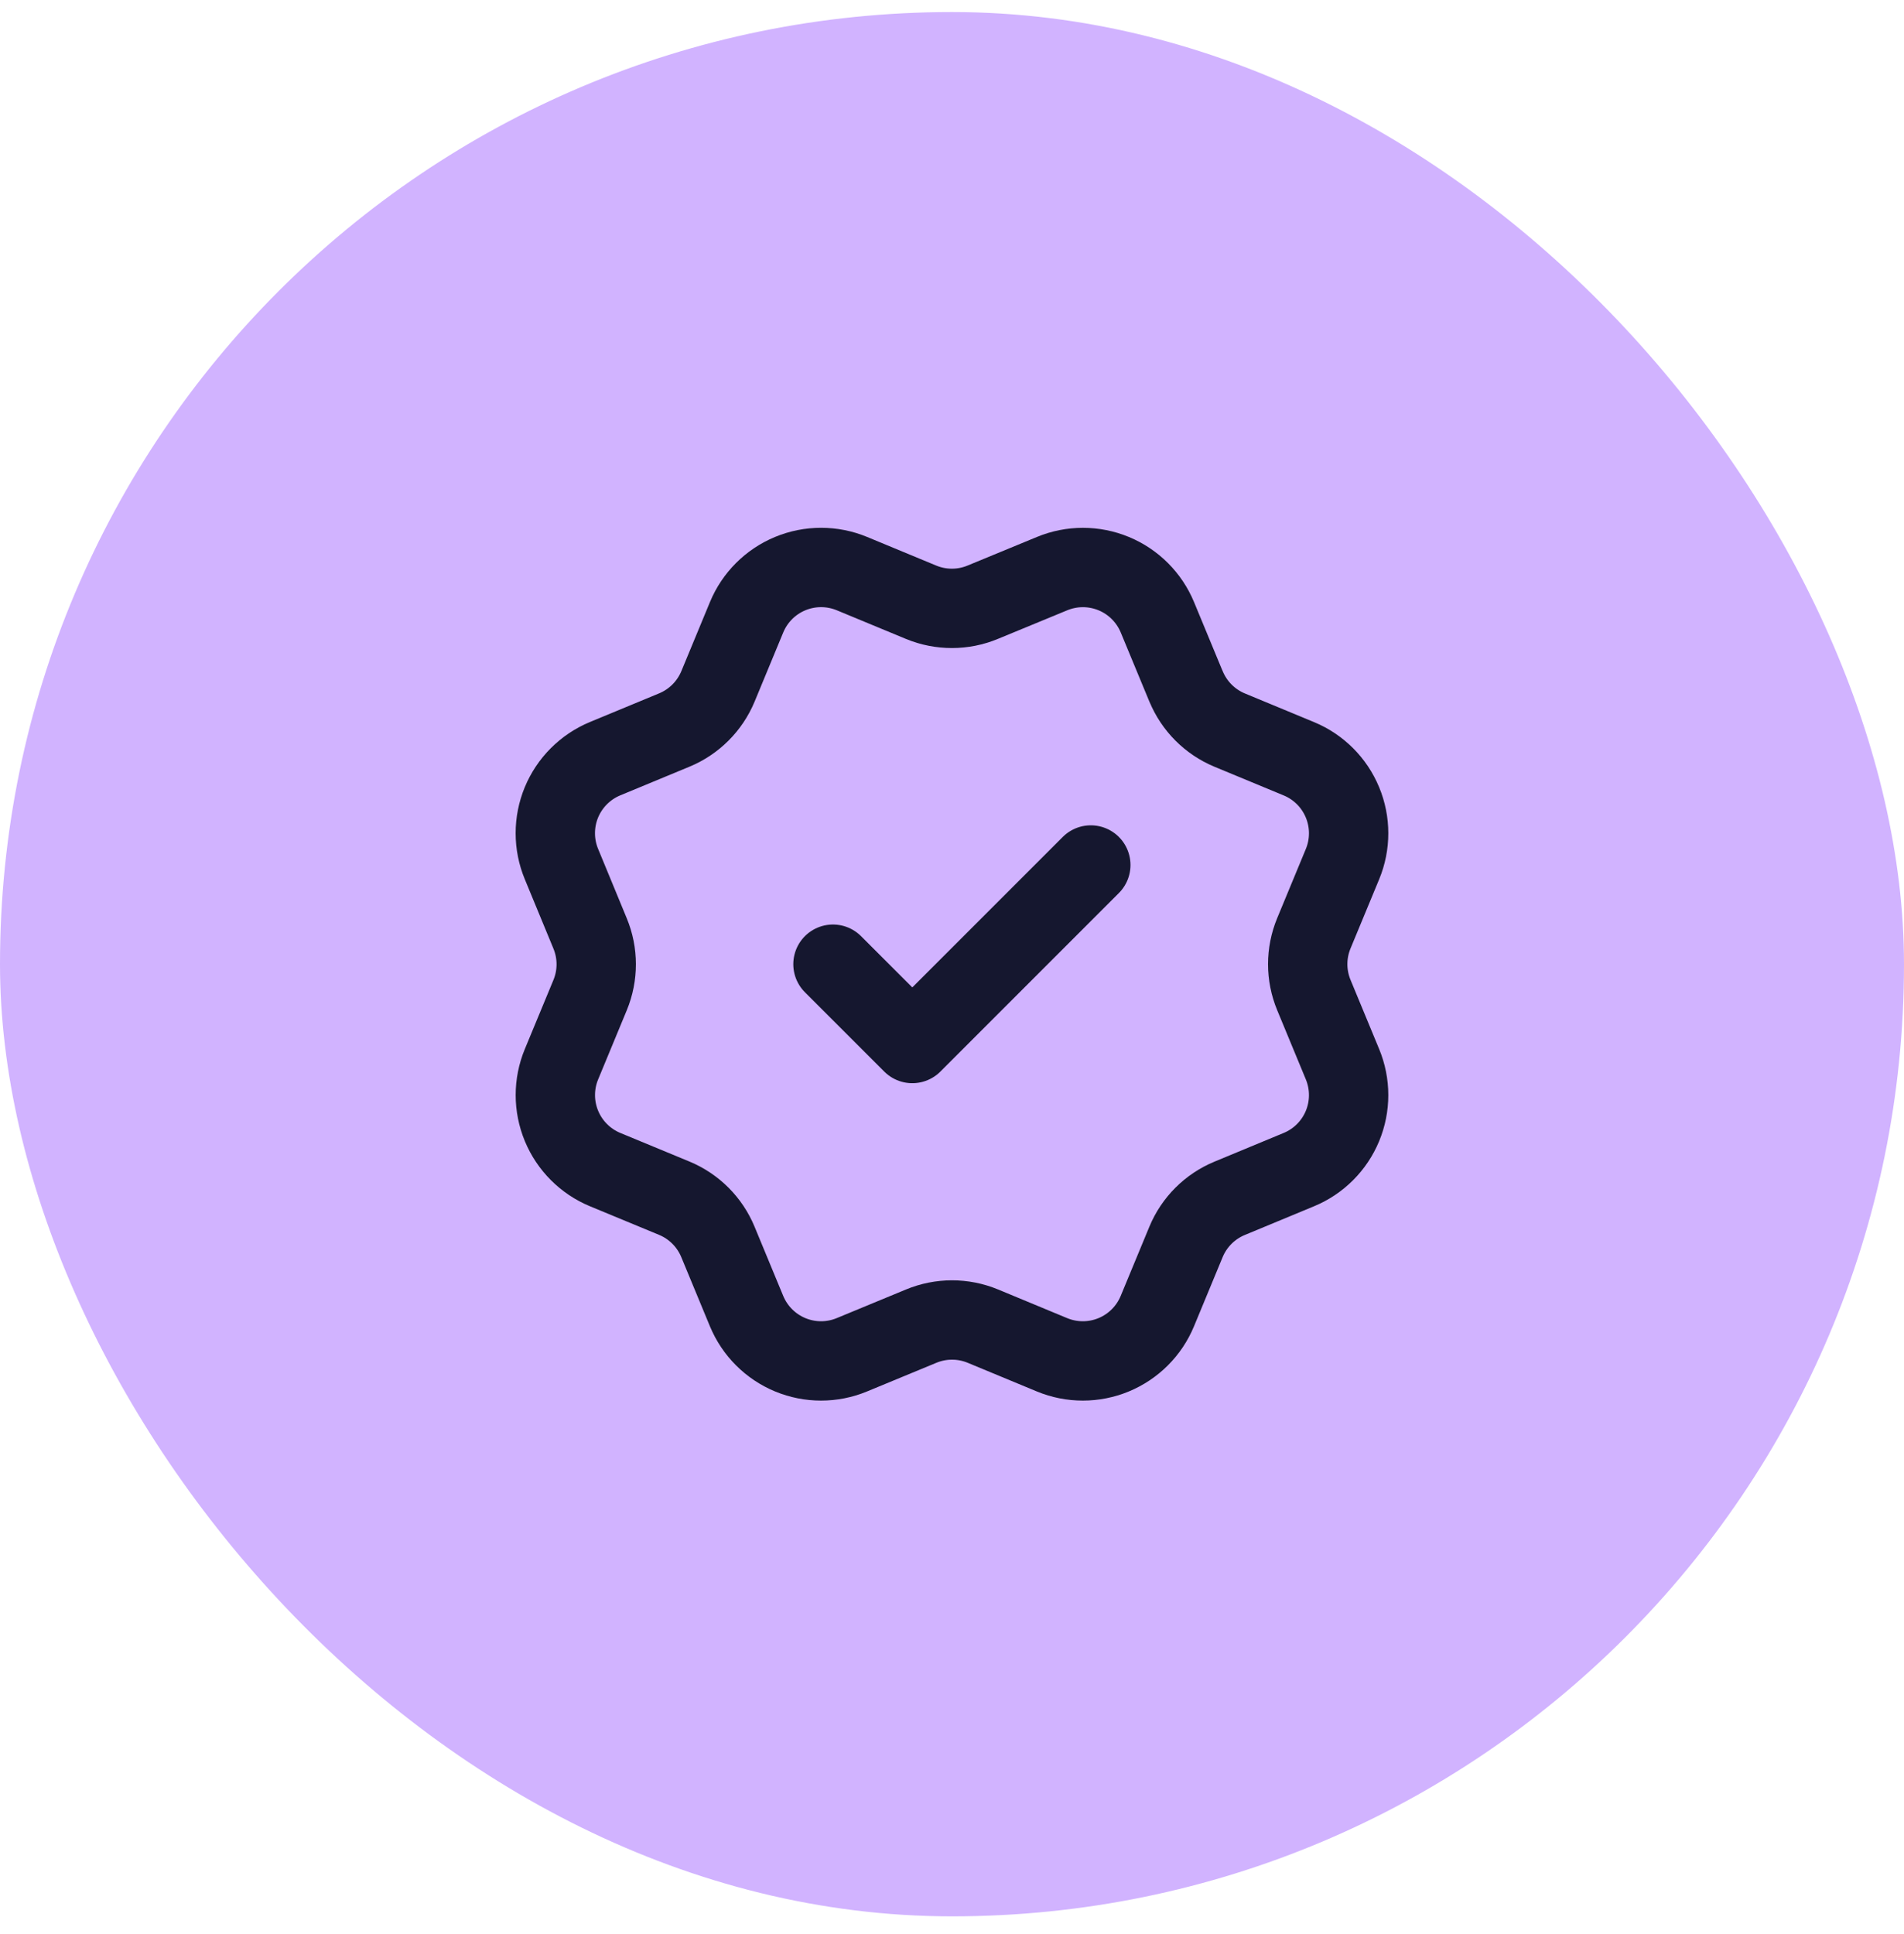
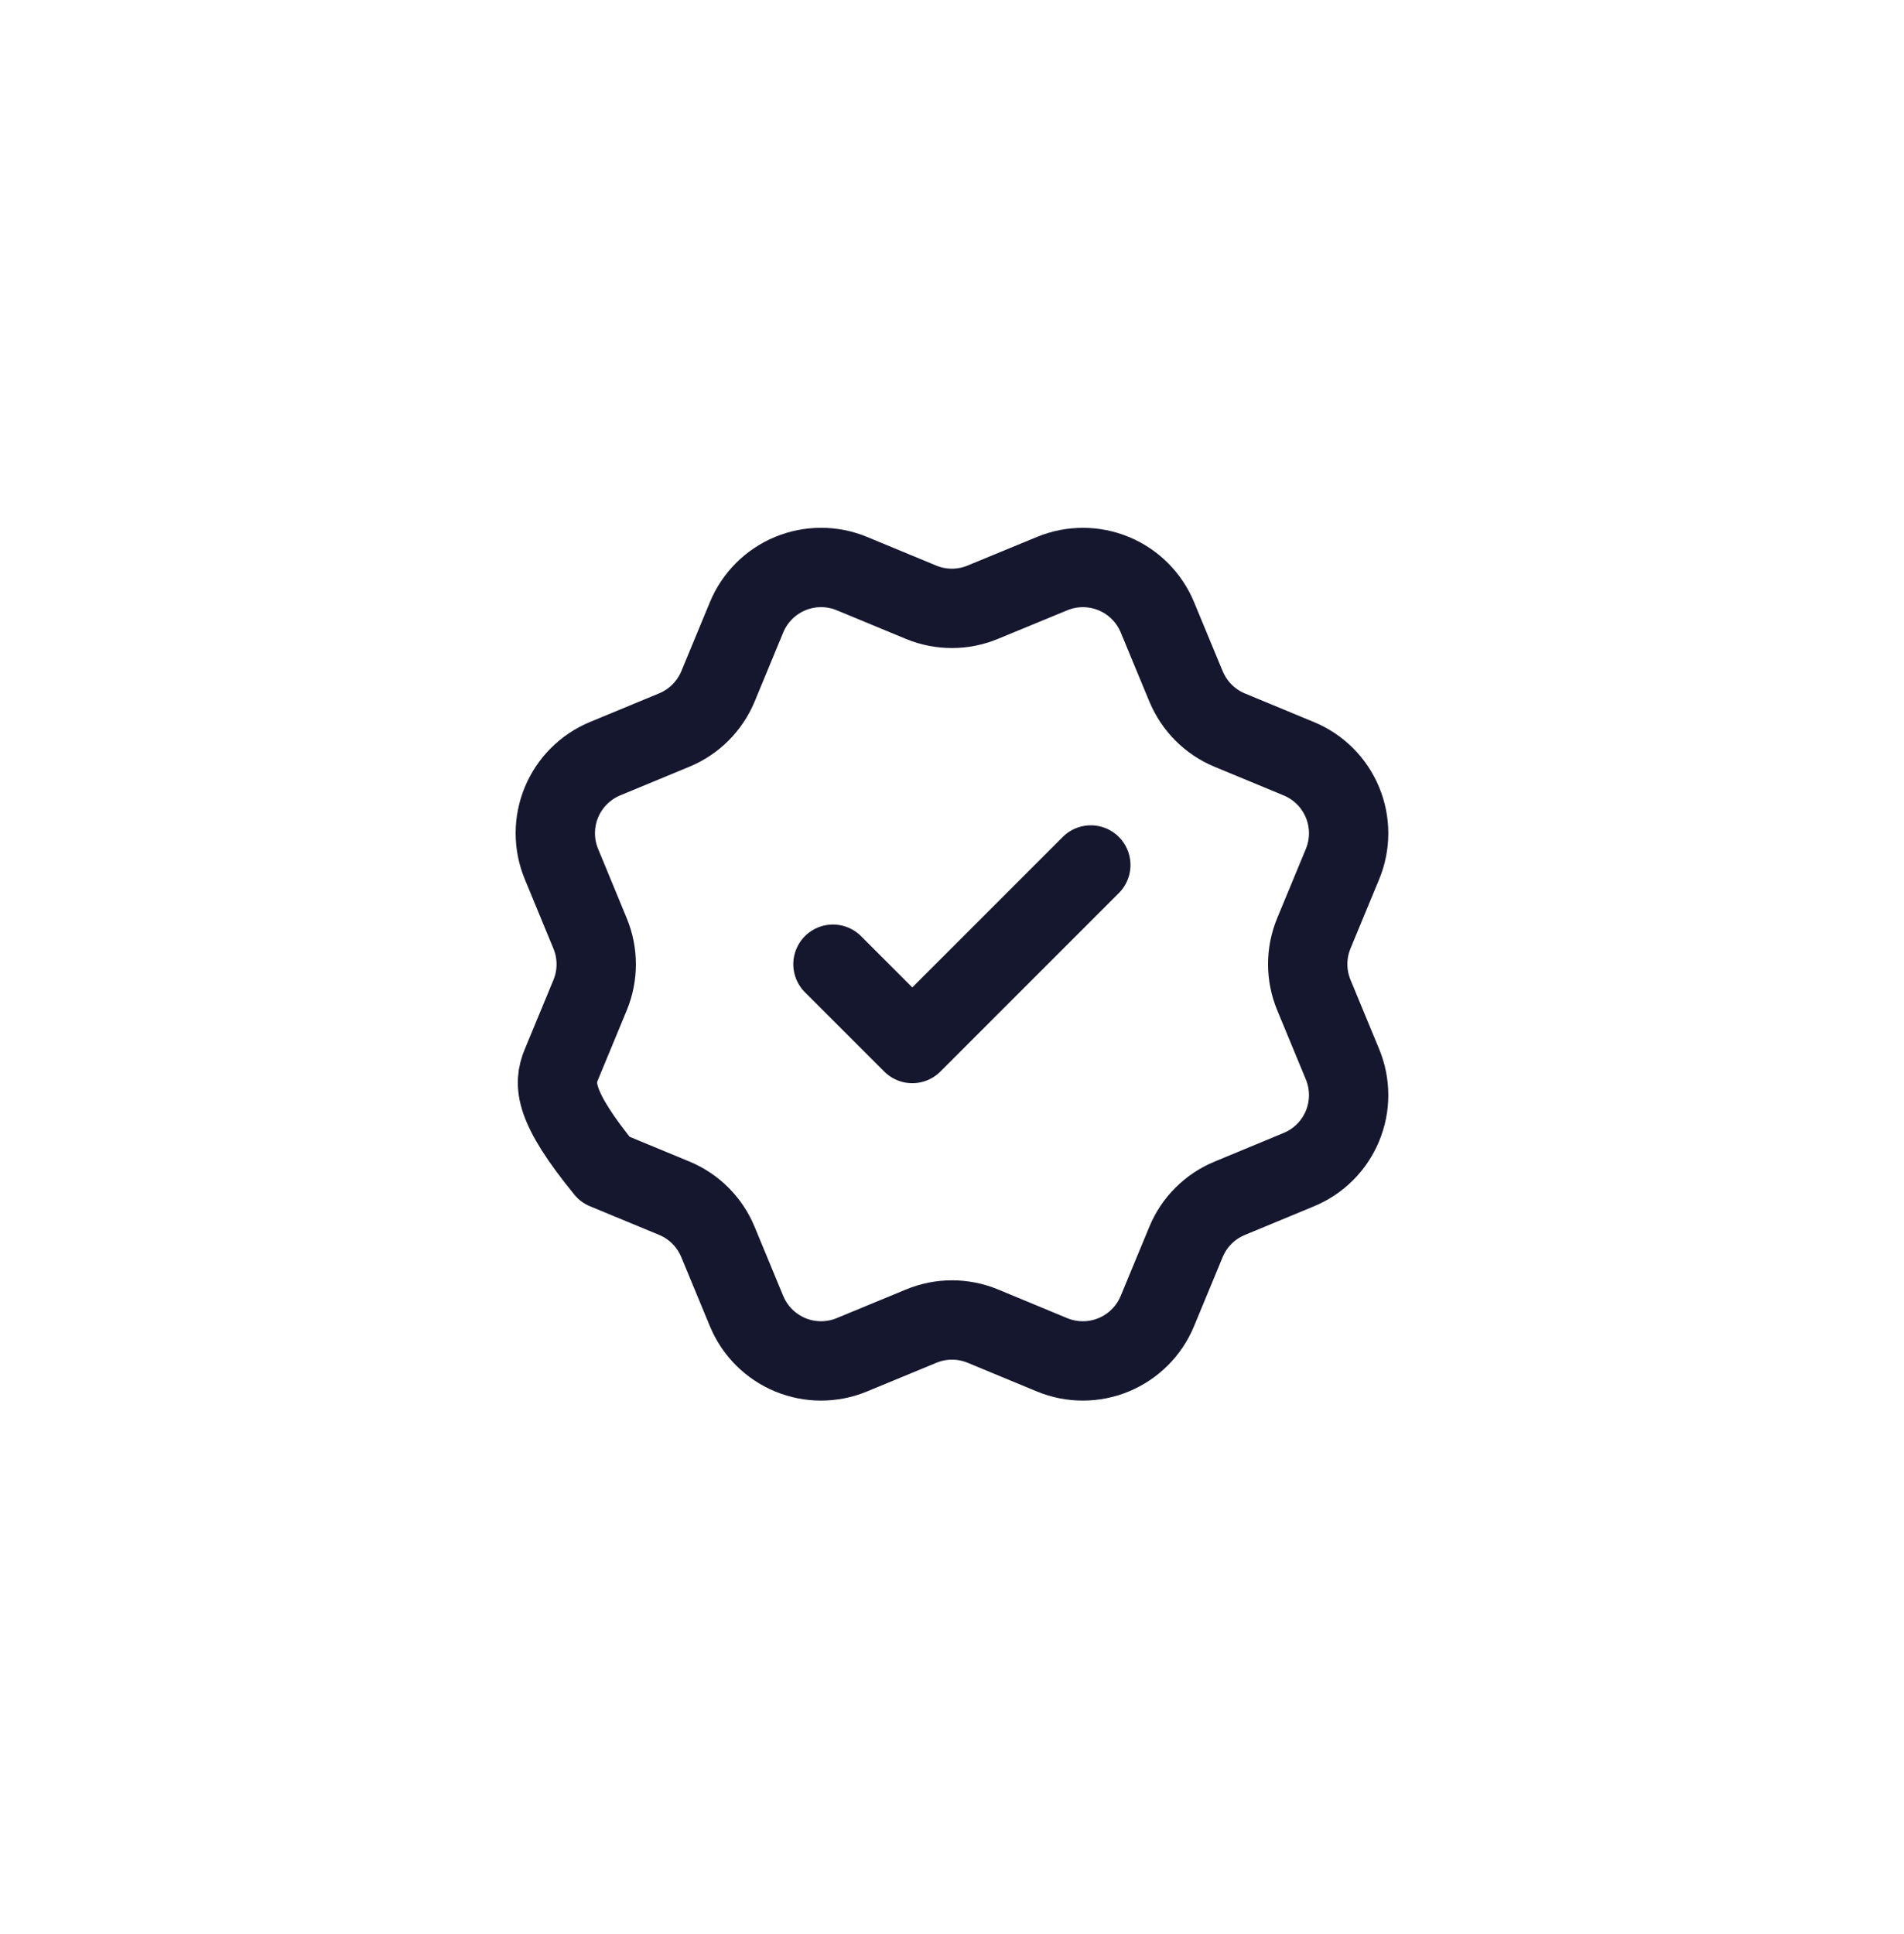
<svg xmlns="http://www.w3.org/2000/svg" width="64" height="65" viewBox="0 0 64 65" fill="none">
-   <rect y="0.405" width="64" height="64" rx="32" fill="#D1B3FF" />
-   <path d="M27.999 32.405L30.666 35.071L36.666 29.071M39.868 23.069C40.142 23.733 40.669 24.261 41.333 24.537L43.66 25.501C44.324 25.776 44.851 26.303 45.126 26.968C45.401 27.632 45.401 28.378 45.126 29.042L44.163 31.367C43.888 32.032 43.888 32.778 44.164 33.443L45.126 35.767C45.262 36.096 45.332 36.449 45.332 36.805C45.332 37.161 45.262 37.513 45.126 37.842C44.99 38.171 44.79 38.47 44.538 38.722C44.286 38.974 43.987 39.173 43.658 39.309L41.333 40.273C40.669 40.547 40.141 41.074 39.866 41.738L38.902 44.065C38.627 44.729 38.099 45.257 37.435 45.532C36.771 45.807 36.025 45.807 35.361 45.532L33.036 44.568C32.372 44.294 31.626 44.294 30.962 44.57L28.635 45.532C27.971 45.807 27.226 45.807 26.562 45.532C25.899 45.257 25.372 44.73 25.096 44.067L24.132 41.739C23.858 41.075 23.331 40.547 22.667 40.271L20.34 39.308C19.677 39.033 19.149 38.505 18.874 37.842C18.599 37.178 18.598 36.432 18.873 35.768L19.836 33.443C20.11 32.779 20.11 32.033 19.834 31.369L18.873 29.041C18.736 28.712 18.666 28.359 18.666 28.003C18.666 27.647 18.736 27.294 18.872 26.965C19.009 26.636 19.208 26.337 19.46 26.086C19.712 25.834 20.011 25.634 20.34 25.498L22.665 24.535C23.328 24.261 23.856 23.734 24.132 23.072L25.096 20.744C25.371 20.08 25.898 19.553 26.562 19.278C27.226 19.003 27.973 19.003 28.637 19.278L30.962 20.241C31.626 20.515 32.372 20.515 33.035 20.239L35.363 19.279C36.027 19.004 36.773 19.004 37.437 19.279C38.101 19.554 38.629 20.082 38.904 20.746L39.868 23.073L39.868 23.069Z" stroke="#15172F" stroke-width="2.667" stroke-linecap="round" stroke-linejoin="round" />
+   <path d="M27.999 32.405L30.666 35.071L36.666 29.071M39.868 23.069C40.142 23.733 40.669 24.261 41.333 24.537L43.66 25.501C44.324 25.776 44.851 26.303 45.126 26.968C45.401 27.632 45.401 28.378 45.126 29.042L44.163 31.367C43.888 32.032 43.888 32.778 44.164 33.443L45.126 35.767C45.262 36.096 45.332 36.449 45.332 36.805C45.332 37.161 45.262 37.513 45.126 37.842C44.99 38.171 44.79 38.47 44.538 38.722C44.286 38.974 43.987 39.173 43.658 39.309L41.333 40.273C40.669 40.547 40.141 41.074 39.866 41.738L38.902 44.065C38.627 44.729 38.099 45.257 37.435 45.532C36.771 45.807 36.025 45.807 35.361 45.532L33.036 44.568C32.372 44.294 31.626 44.294 30.962 44.57L28.635 45.532C27.971 45.807 27.226 45.807 26.562 45.532C25.899 45.257 25.372 44.73 25.096 44.067L24.132 41.739C23.858 41.075 23.331 40.547 22.667 40.271L20.34 39.308C18.599 37.178 18.598 36.432 18.873 35.768L19.836 33.443C20.11 32.779 20.11 32.033 19.834 31.369L18.873 29.041C18.736 28.712 18.666 28.359 18.666 28.003C18.666 27.647 18.736 27.294 18.872 26.965C19.009 26.636 19.208 26.337 19.46 26.086C19.712 25.834 20.011 25.634 20.34 25.498L22.665 24.535C23.328 24.261 23.856 23.734 24.132 23.072L25.096 20.744C25.371 20.08 25.898 19.553 26.562 19.278C27.226 19.003 27.973 19.003 28.637 19.278L30.962 20.241C31.626 20.515 32.372 20.515 33.035 20.239L35.363 19.279C36.027 19.004 36.773 19.004 37.437 19.279C38.101 19.554 38.629 20.082 38.904 20.746L39.868 23.073L39.868 23.069Z" stroke="#15172F" stroke-width="2.667" stroke-linecap="round" stroke-linejoin="round" />
</svg>